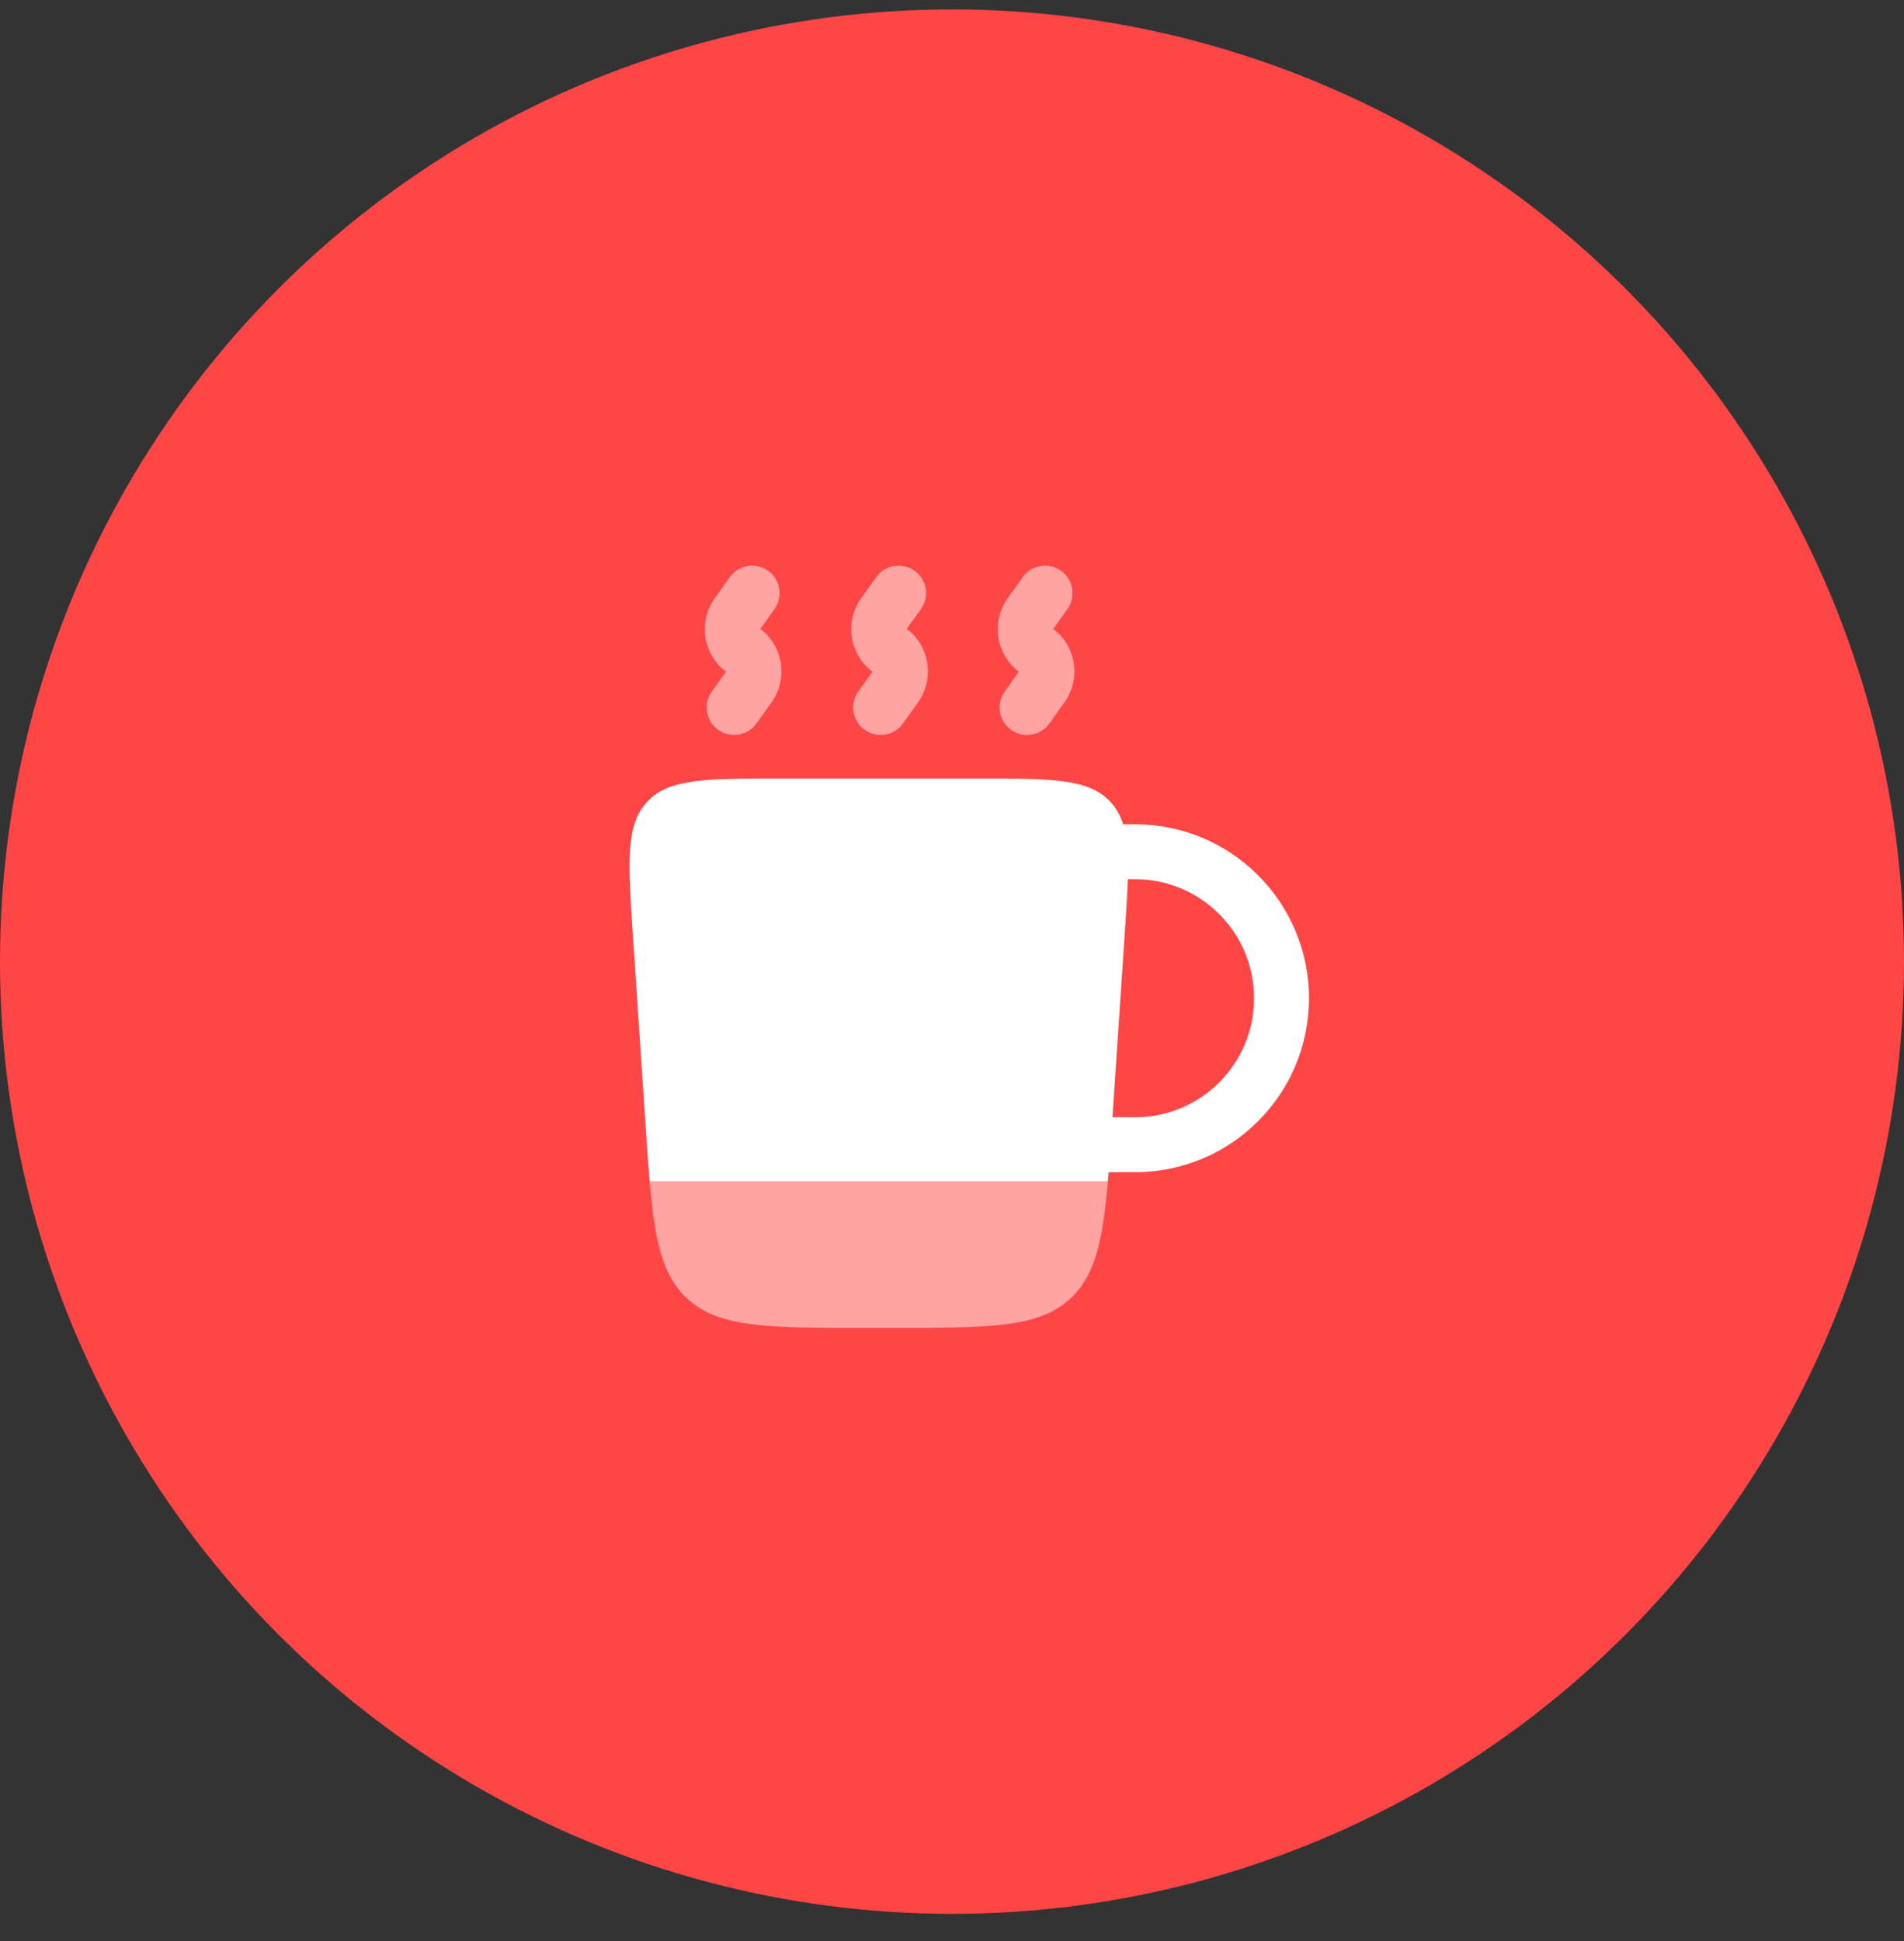
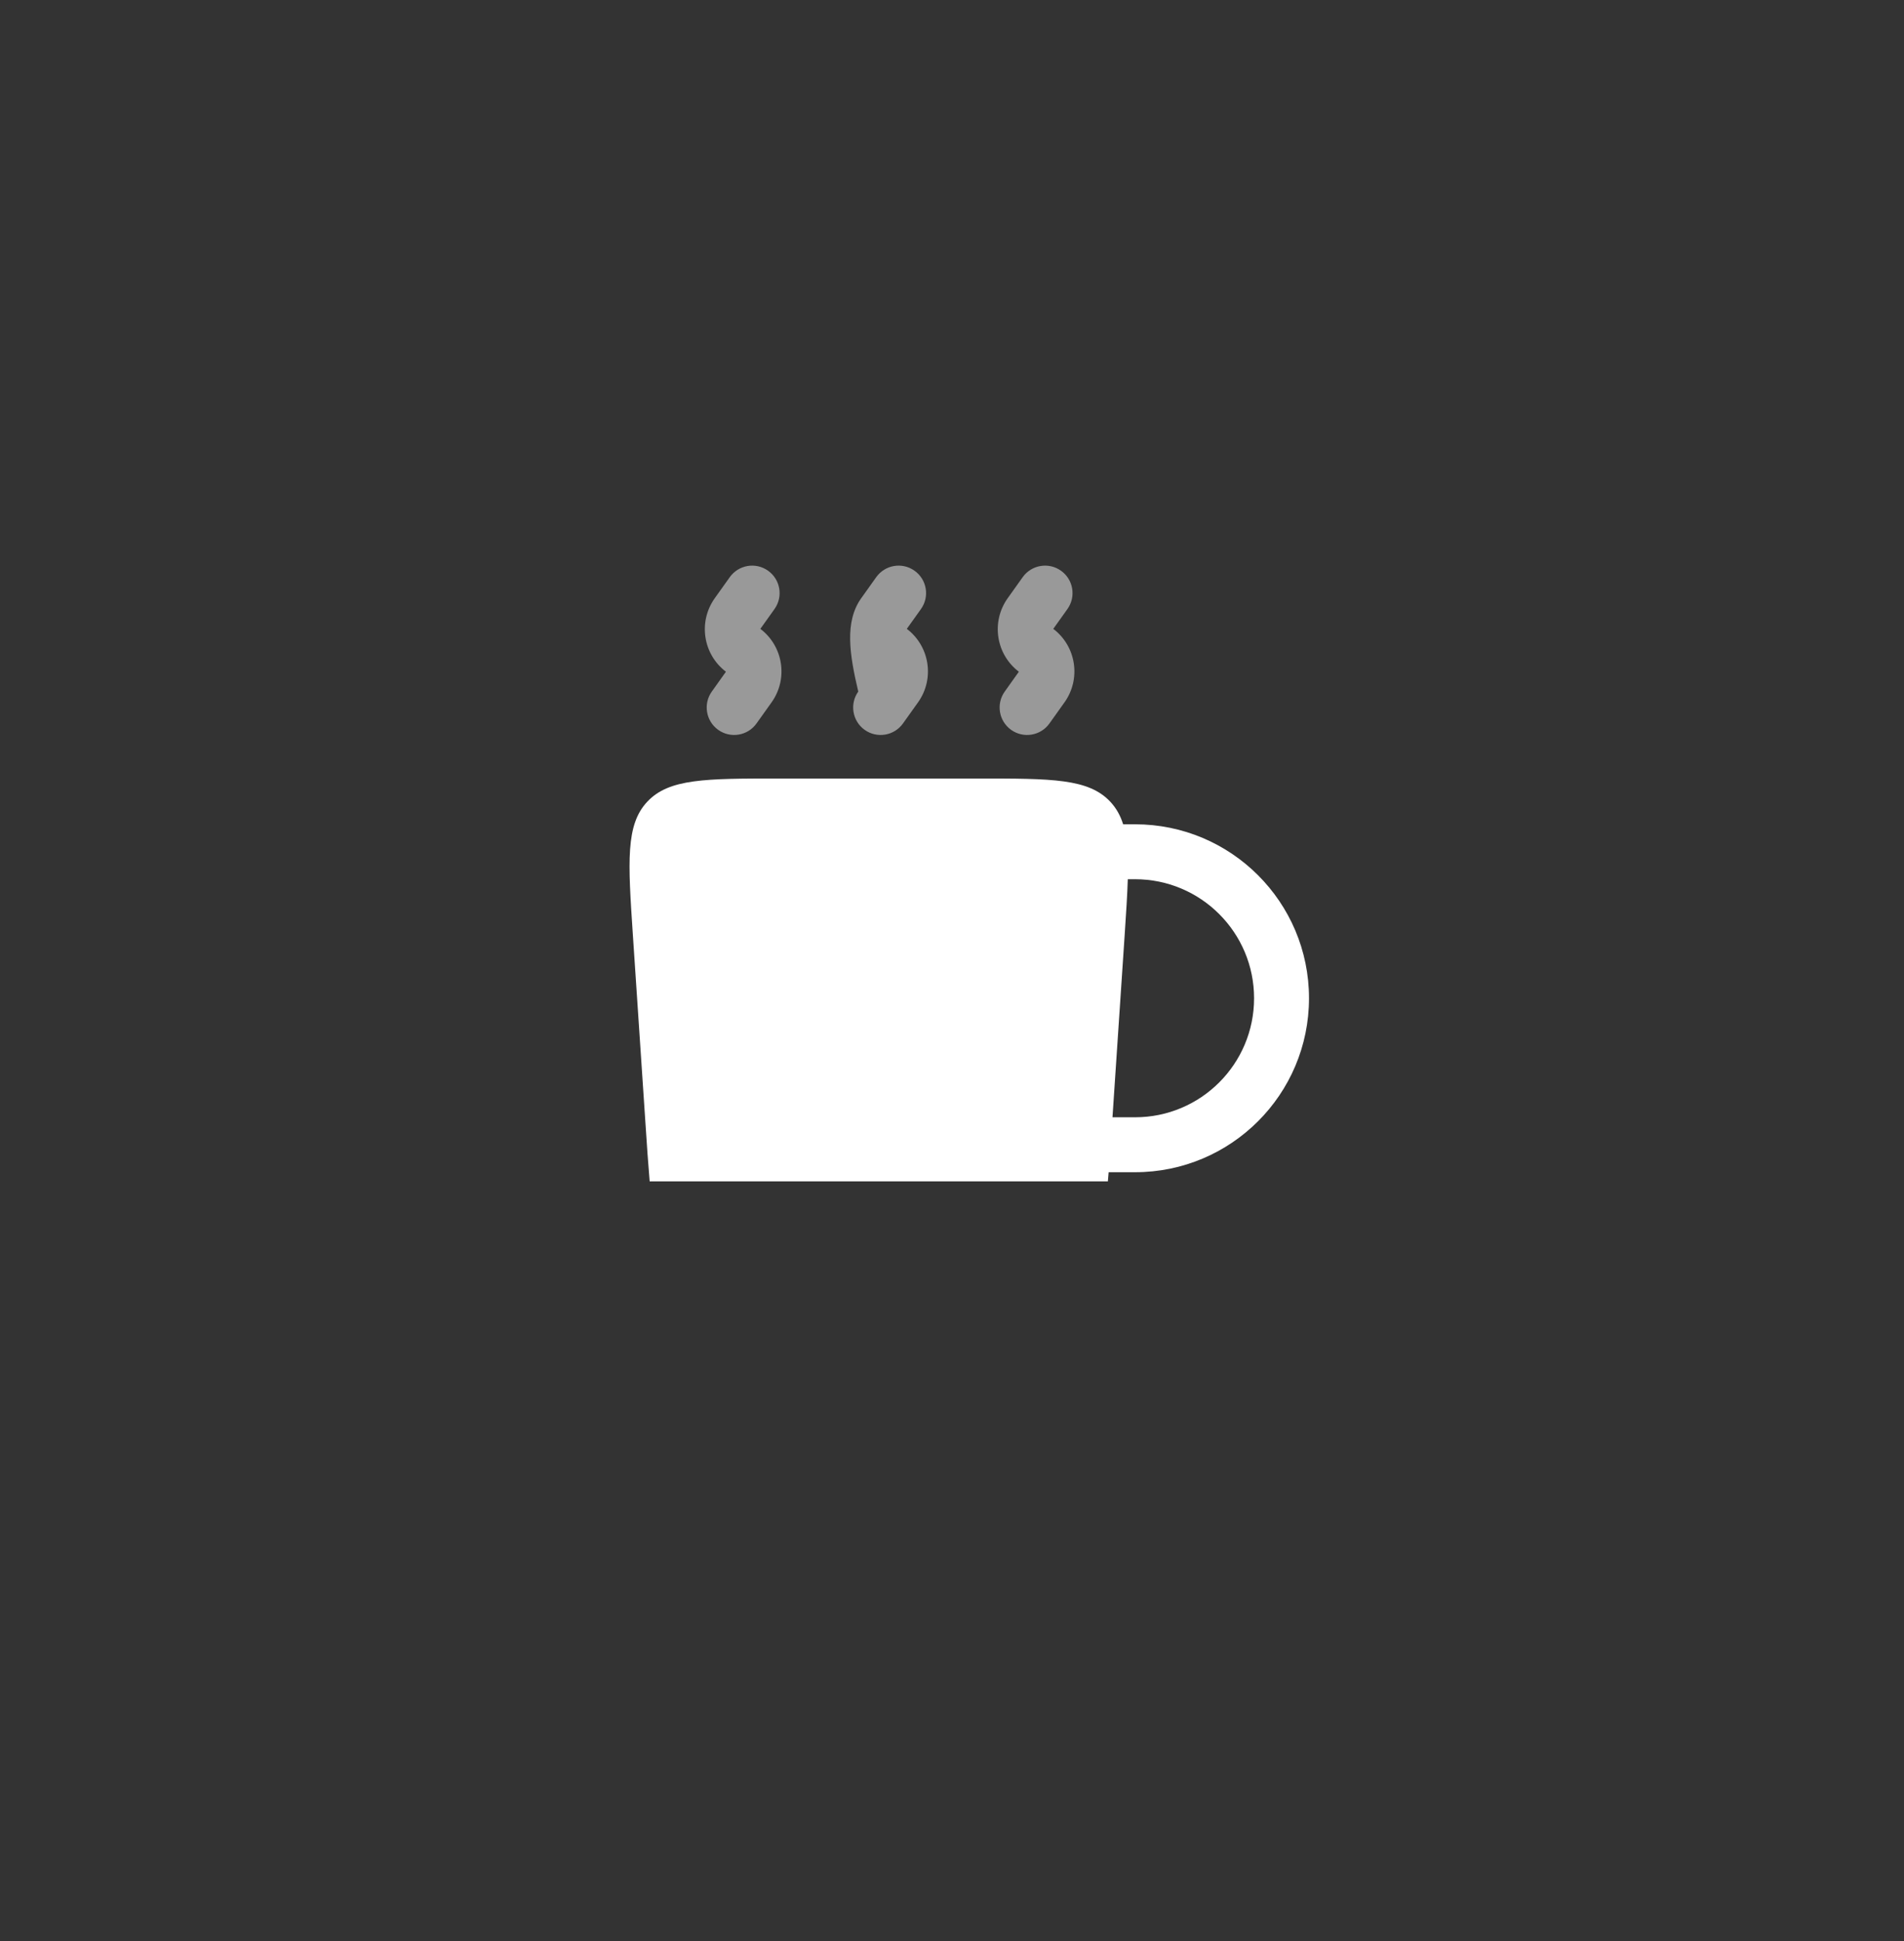
<svg xmlns="http://www.w3.org/2000/svg" width="52" height="53" viewBox="0 0 52 53" fill="none">
  <rect x="0" y="0" width="52" height="53" fill="#333333" stroke="none" />
-   <circle cx="26" cy="26.257" r="26" fill="#FF4646" />
-   <path opacity="0.5" fill-rule="evenodd" clip-rule="evenodd" d="M20.977 15.584C21.315 15.824 21.393 16.293 21.152 16.63L20.766 17.171C21.392 17.645 21.531 18.535 21.072 19.178L20.661 19.754C20.421 20.091 19.952 20.169 19.615 19.929C19.278 19.688 19.2 19.22 19.44 18.883L19.826 18.341C19.2 17.867 19.062 16.978 19.521 16.334L19.931 15.759C20.172 15.422 20.64 15.343 20.977 15.584ZM24.977 15.584C25.315 15.824 25.393 16.293 25.152 16.63L24.766 17.171C25.392 17.645 25.531 18.535 25.072 19.178L24.661 19.754C24.421 20.091 23.952 20.169 23.615 19.929C23.278 19.688 23.2 19.22 23.44 18.883L23.826 18.341C23.2 17.867 23.062 16.978 23.521 16.334L23.931 15.759C24.172 15.422 24.64 15.343 24.977 15.584ZM28.977 15.584C29.315 15.824 29.393 16.293 29.152 16.63L28.766 17.171C29.392 17.645 29.531 18.535 29.072 19.178L28.661 19.754C28.421 20.091 27.952 20.169 27.615 19.929C27.278 19.688 27.2 19.22 27.44 18.883L27.826 18.341C27.2 17.867 27.062 16.978 27.521 16.334L27.931 15.759C28.172 15.422 28.64 15.343 28.977 15.584Z" fill="white" />
-   <path opacity="0.5" d="M23.613 36.257H24.387C27.048 36.257 28.378 36.257 29.243 35.448C29.913 34.821 30.117 33.883 30.258 32.257H17.743C17.883 33.883 18.087 34.821 18.757 35.448C19.622 36.257 20.953 36.257 23.613 36.257Z" fill="white" />
+   <path opacity="0.5" fill-rule="evenodd" clip-rule="evenodd" d="M20.977 15.584C21.315 15.824 21.393 16.293 21.152 16.63L20.766 17.171C21.392 17.645 21.531 18.535 21.072 19.178L20.661 19.754C20.421 20.091 19.952 20.169 19.615 19.929C19.278 19.688 19.2 19.22 19.44 18.883L19.826 18.341C19.2 17.867 19.062 16.978 19.521 16.334L19.931 15.759C20.172 15.422 20.64 15.343 20.977 15.584ZM24.977 15.584C25.315 15.824 25.393 16.293 25.152 16.63L24.766 17.171C25.392 17.645 25.531 18.535 25.072 19.178L24.661 19.754C24.421 20.091 23.952 20.169 23.615 19.929C23.278 19.688 23.2 19.22 23.44 18.883C23.2 17.867 23.062 16.978 23.521 16.334L23.931 15.759C24.172 15.422 24.64 15.343 24.977 15.584ZM28.977 15.584C29.315 15.824 29.393 16.293 29.152 16.63L28.766 17.171C29.392 17.645 29.531 18.535 29.072 19.178L28.661 19.754C28.421 20.091 27.952 20.169 27.615 19.929C27.278 19.688 27.2 19.22 27.44 18.883L27.826 18.341C27.2 17.867 27.062 16.978 27.521 16.334L27.931 15.759C28.172 15.422 28.64 15.343 28.977 15.584Z" fill="white" />
  <path fill-rule="evenodd" clip-rule="evenodd" d="M17.284 25.523C17.151 23.524 17.084 22.524 17.677 21.891C18.27 21.257 19.272 21.257 21.276 21.257H26.724C28.728 21.257 29.73 21.257 30.323 21.891C30.485 22.064 30.598 22.265 30.674 22.507H31C33.623 22.507 35.75 24.634 35.75 27.257C35.75 29.88 33.623 32.007 31 32.007H30.278C30.271 32.092 30.265 32.175 30.257 32.257H17.743C17.702 31.785 17.666 31.254 17.627 30.656L17.284 25.523ZM30.383 30.507H31C32.795 30.507 34.25 29.052 34.25 27.257C34.25 25.462 32.795 24.007 31 24.007H30.801C30.788 24.437 30.755 24.937 30.716 25.523L30.383 30.507Z" fill="white" />
</svg>